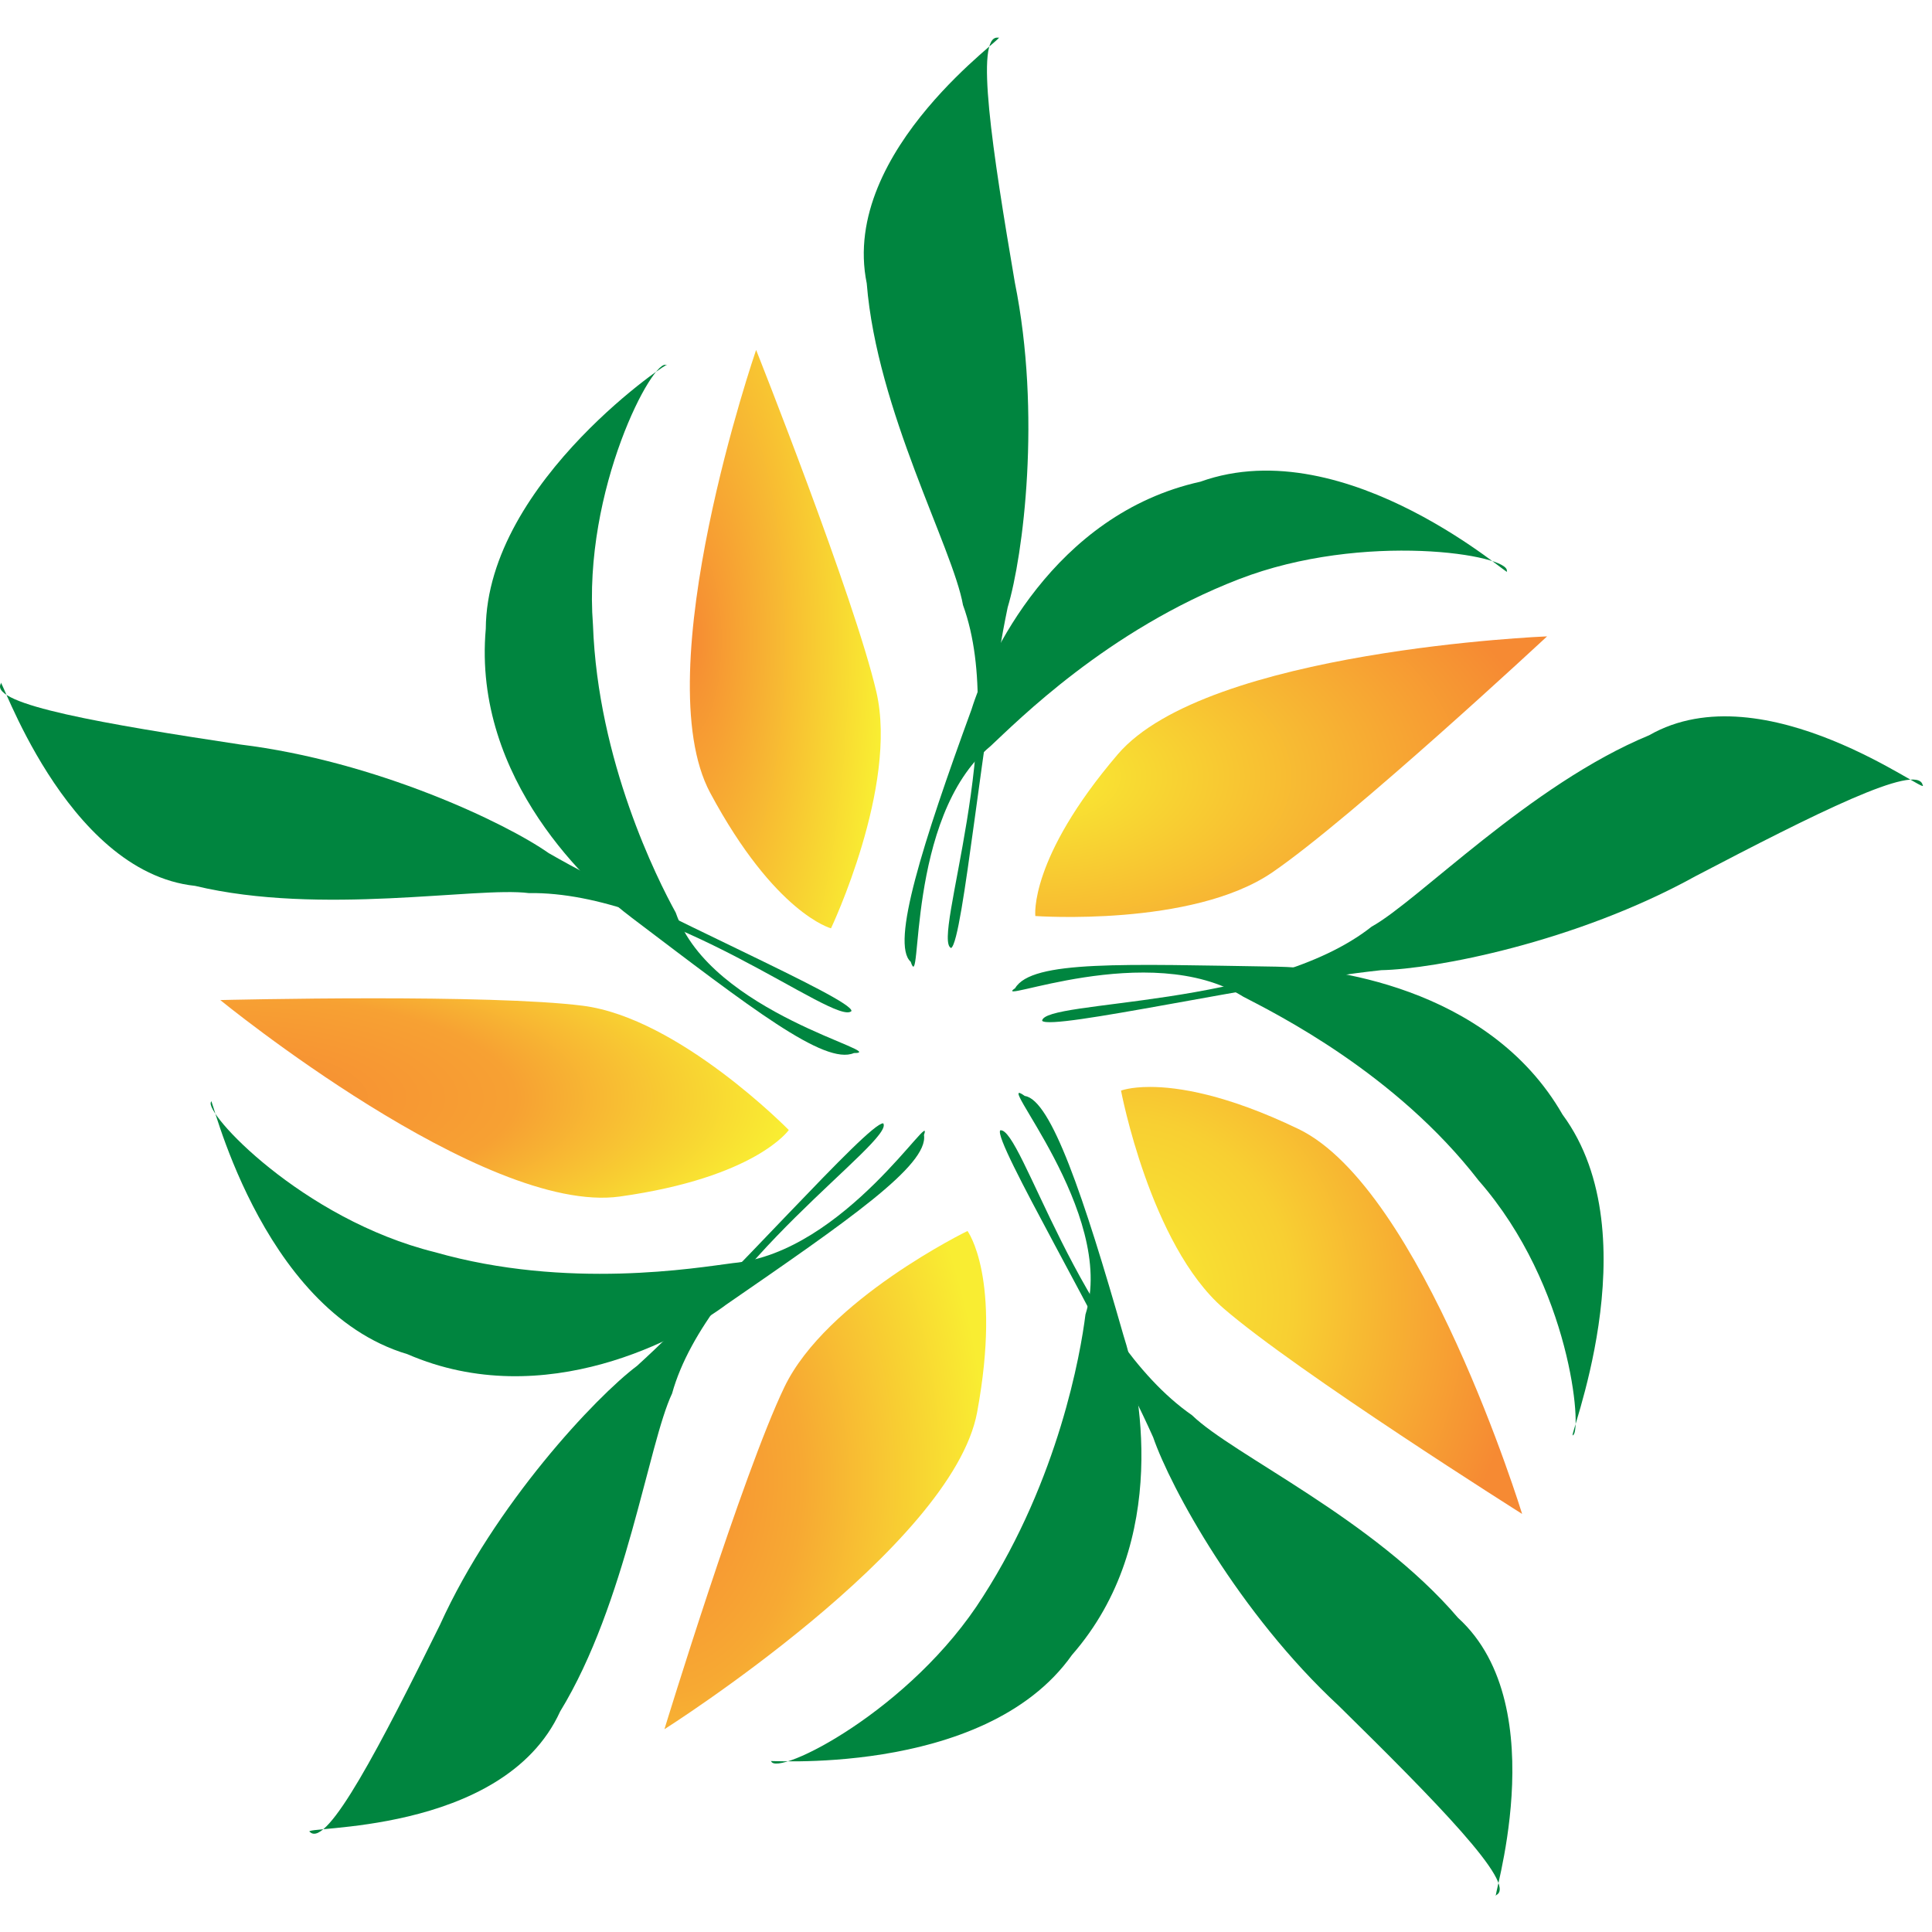
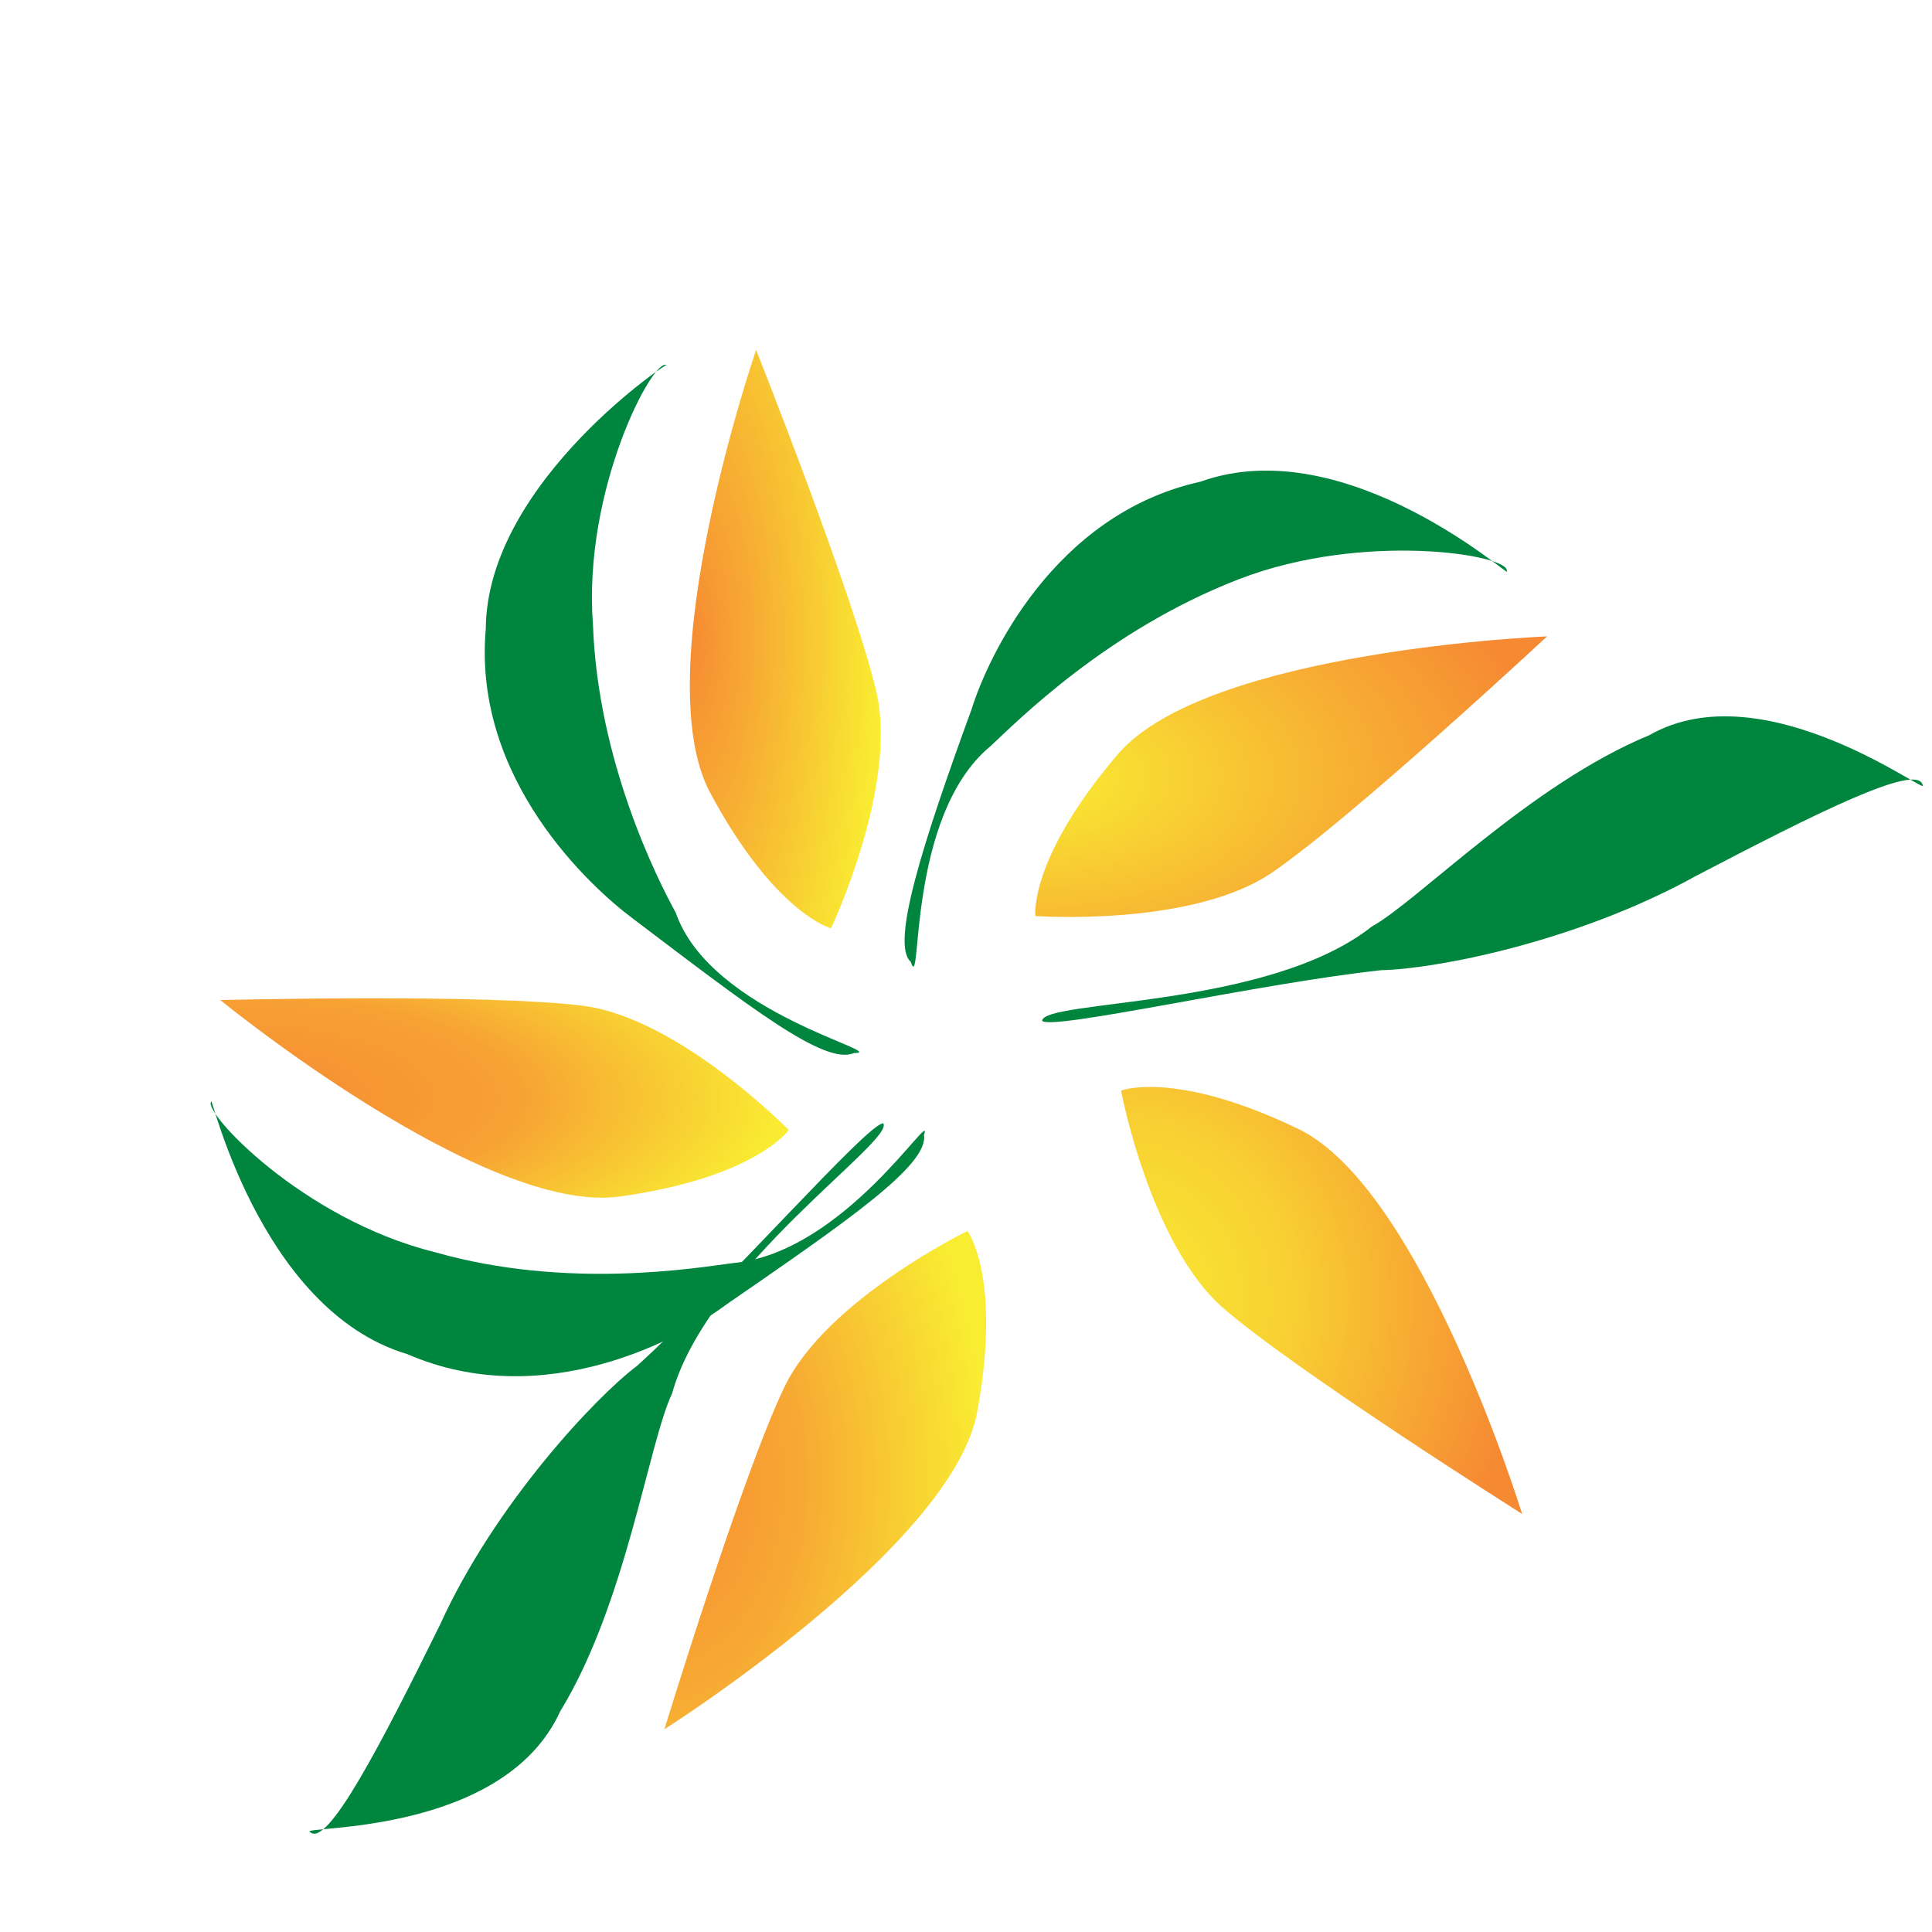
<svg xmlns="http://www.w3.org/2000/svg" width="100%" height="100%" viewBox="0 0 200 200" version="1.2" xml:space="preserve" fill-rule="evenodd" stroke-linejoin="round" stroke-miterlimit="1.414" baseProfile="tiny-ps">
  <title>Transformational Acupuncture BIMI image</title>
  <g transform="matrix(1.942,0,0,1.942,0,3.884)">
-     <path d="M53.317,58.253C54.459,58.033 57.487,69.232 63.542,73.44C65.734,75.565 73.195,78.943 77.723,84.241C83.001,89.039 79.369,99.804 79.764,99.014C80.904,98.451 76.467,93.95 71.361,88.928C66.048,84.004 62.398,77.305 61.47,74.615C58.764,68.58 52.928,58.798 53.317,58.253" style="fill:rgb(0,133,63);fill-rule:nonzero;" />
-     <path d="M54.629,56.422C56.025,56.616 57.772,61.785 59.88,69.159C60.745,71.836 62.455,80.138 57.143,86.218C52.419,92.901 40.292,91.766 41.107,91.883C41.4,92.735 48.57,89.181 52.407,83.093C56.434,76.81 57.6,70.168 57.861,68.072C59.574,62.664 52.73,55.045 54.629,56.422" style="fill:rgb(0,133,63);fill-rule:nonzero;" />
    <path d="M47.081,57.879C47.732,58.798 37.701,65.504 35.825,72.283C34.563,74.945 33.382,83.471 29.859,89.23C26.806,95.919 15.81,95.31 16.526,95.658C17.442,96.531 20.327,90.947 23.453,84.614C26.367,78.184 31.771,72.447 33.955,70.811C38.811,66.399 46.267,57.857 47.081,57.879" style="fill:rgb(0,133,63);fill-rule:nonzero;" />
    <path d="M49.253,58.501C49.504,60.107 45.185,63.078 38.706,67.547C36.414,69.27 29.053,73.367 21.716,70.185C13.759,67.817 11.179,55.921 11.257,56.727C10.789,57.24 16.088,62.989 23.184,64.748C30.25,66.766 37.159,65.574 39.072,65.33C45.042,64.78 49.833,56.869 49.253,58.501" style="fill:rgb(0,133,63);fill-rule:nonzero;" />
-     <path d="M45.388,51.896C44.537,52.735 35.682,45.499 28.178,45.606C25.411,45.254 17.101,46.83 10.399,45.222C3.407,44.481 -0.093,33.558 0.042,34.445C-0.569,35.555 5.677,36.607 12.797,37.685C20.023,38.568 26.938,41.852 29.249,43.476C34.961,46.76 45.481,51.248 45.388,51.896" style="fill:rgb(0,133,63);fill-rule:nonzero;" />
    <path d="M45.519,54.134C43.956,54.801 40.021,51.725 33.685,46.927C31.556,45.332 25.179,39.582 25.895,31.52C25.944,23.581 36.171,16.922 35.532,17.468C34.861,16.98 31.048,24.076 31.609,31.317C31.87,38.563 35.027,44.848 36.02,46.647C37.883,52.042 47.554,54.134 45.519,54.134" style="fill:rgb(0,133,63);fill-rule:nonzero;" />
-     <path d="M50.701,48.535C49.637,48.127 53.786,36.981 51.333,30.253C50.793,27.203 46.748,19.918 46.202,13.105C44.737,5.942 53.966,-0.284 53.207,0.01C51.943,-0.178 52.904,6.052 54.096,13.053C55.518,20.08 54.542,27.621 53.715,30.376C52.359,36.892 51.347,48.143 50.701,48.535" style="fill:rgb(0,133,63);fill-rule:nonzero;" />
    <path d="M48.546,49.267C47.471,48.323 49.182,42.955 51.789,35.813C52.637,33.086 56.159,25.411 63.986,23.678C71.84,20.854 80.847,29.09 80.32,28.455C80.563,27.576 72.685,26.299 66.031,28.878C59.021,31.588 54.219,36.456 52.798,37.775C48.252,41.535 49.182,51.232 48.546,49.267" style="fill:rgb(0,133,63);fill-rule:nonzero;" />
    <path d="M55.551,52.416C55.623,51.273 67.59,51.773 73.117,47.395C75.594,46.028 81.563,39.814 87.91,37.193C94.044,33.68 102.923,40.53 102.49,39.85C102.219,38.621 96.676,41.416 90.396,44.697C83.977,48.247 76.434,49.663 73.626,49.716C67.039,50.428 56.067,52.946 55.551,52.416" style="fill:rgb(0,133,63);fill-rule:nonzero;" />
-     <path d="M54.112,50.676C55.003,49.169 59.9,49.403 68.044,49.528C70.563,49.564 79.314,50.48 83.291,57.411C88.119,63.943 83.388,75.138 83.861,74.491C84.322,74.271 83.77,66.58 78.821,60.93C74.396,55.204 68.018,52.039 66.276,51.131C61.279,48.021 52.698,51.643 54.112,50.676" style="fill:rgb(0,133,63);fill-rule:nonzero;" />
    <path d="M37.859,40.266C41.318,46.71 44.297,47.485 44.297,47.485C44.297,47.485 47.887,39.924 46.715,34.881C45.544,29.843 40.305,16.653 40.305,16.653C40.305,16.653 34.4,33.814 37.859,40.266" style="fill:url(#_Radial1);" />
    <path d="M59.583,38.21C54.83,43.777 55.189,46.829 55.189,46.829C55.189,46.829 63.538,47.428 67.811,44.51C72.085,41.588 82.468,31.922 82.468,31.922C82.468,31.922 64.337,32.65 59.583,38.21" style="fill:url(#_Radial2);" />
    <path d="M59.757,56.136C59.757,56.136 61.308,64.356 65.221,67.742C69.137,71.131 81.138,78.701 81.138,78.701C81.138,78.701 75.804,61.357 69.21,58.179C65.357,56.326 62.781,55.94 61.303,55.94C60.251,55.939 59.757,56.136 59.757,56.136" style="fill:url(#_Radial3);" />
    <path d="M41.811,71.942C39.569,76.609 35.418,90.177 35.418,90.177C35.418,90.177 50.751,80.471 52.087,73.281C53.416,66.082 51.572,63.619 51.572,63.619C51.572,63.619 44.05,67.279 41.811,71.942" style="fill:url(#_Radial4);" />
    <path d="M11.742,51.309C11.742,51.309 25.797,62.791 33.04,61.782C40.292,60.768 42.047,58.237 42.047,58.237C42.047,58.237 36.195,52.262 31.063,51.611C28.587,51.298 24.005,51.215 19.926,51.215C15.544,51.215 11.742,51.309 11.742,51.309" style="fill:url(#_Radial5);" />
  </g>
  <defs>
    <radialGradient id="_Radial1" cx="0" cy="0" r="1" gradientUnits="userSpaceOnUse" gradientTransform="matrix(10.178,0,0,30.832,36.772,32.069)">
      <stop offset="0" style="stop-color:rgb(246,138,51);stop-opacity:1" />
      <stop offset="1" style="stop-color:rgb(249,237,50);stop-opacity:1" />
    </radialGradient>
    <radialGradient id="_Radial2" cx="0" cy="0" r="1" gradientUnits="userSpaceOnUse" gradientTransform="matrix(27.285,0,0,14.958,55.183,39.401)">
      <stop offset="0" style="stop-color:rgb(249,237,50);stop-opacity:1" />
      <stop offset="1" style="stop-color:rgb(246,138,51);stop-opacity:1" />
    </radialGradient>
    <radialGradient id="_Radial3" cx="0" cy="0" r="1" gradientUnits="userSpaceOnUse" gradientTransform="matrix(21.381,0,0,22.761,59.757,67.32)">
      <stop offset="0" style="stop-color:rgb(249,237,50);stop-opacity:1" />
      <stop offset="0.43" style="stop-color:rgb(248,207,50);stop-opacity:1" />
      <stop offset="1" style="stop-color:rgb(246,138,51);stop-opacity:1" />
    </radialGradient>
    <radialGradient id="_Radial4" cx="0" cy="0" r="1" gradientUnits="userSpaceOnUse" gradientTransform="matrix(17.15,0,0,26.558,35.418,76.898)">
      <stop offset="0" style="stop-color:rgb(246,138,51);stop-opacity:1" />
      <stop offset="0.43" style="stop-color:rgb(247,169,51);stop-opacity:1" />
      <stop offset="1" style="stop-color:rgb(249,237,50);stop-opacity:1" />
    </radialGradient>
    <radialGradient id="_Radial5" cx="0" cy="0" r="1" gradientUnits="userSpaceOnUse" gradientTransform="matrix(30.305,0,0,10.63,11.742,56.53)">
      <stop offset="0" style="stop-color:rgb(246,138,51);stop-opacity:1" />
      <stop offset="0.52" style="stop-color:rgb(247,161,51);stop-opacity:1" />
      <stop offset="1" style="stop-color:rgb(249,237,50);stop-opacity:1" />
    </radialGradient>
  </defs>
</svg>